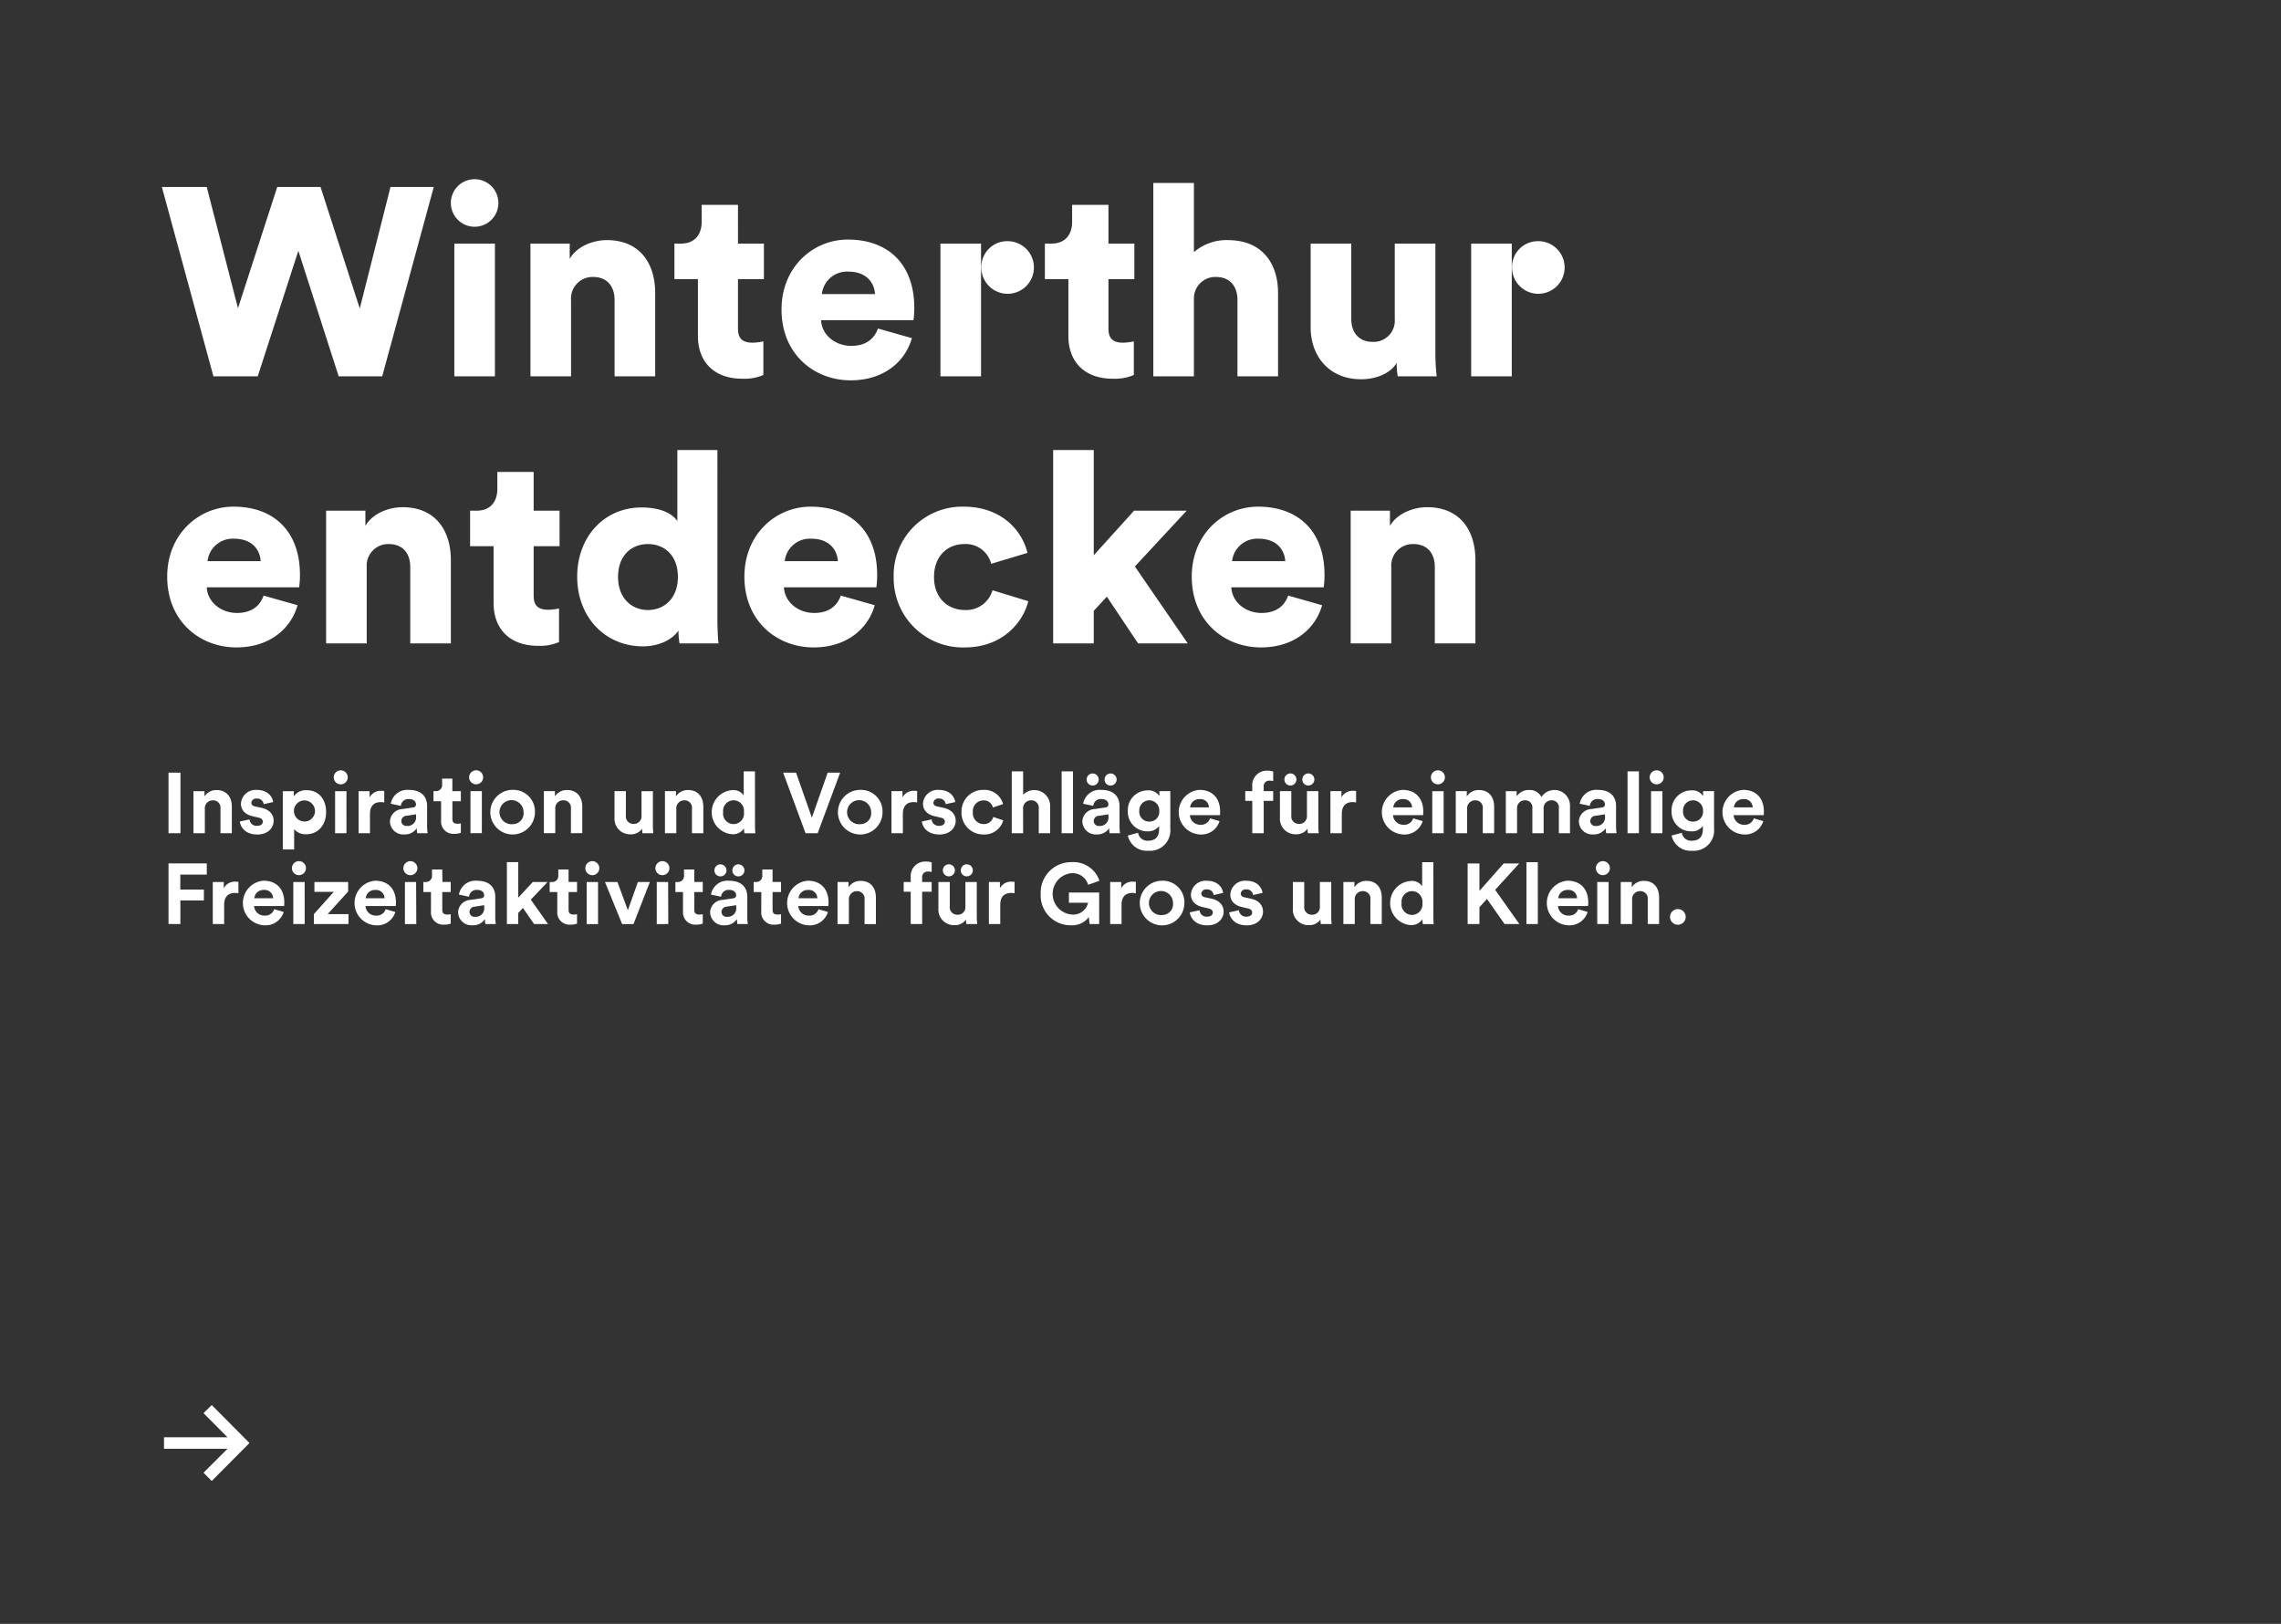
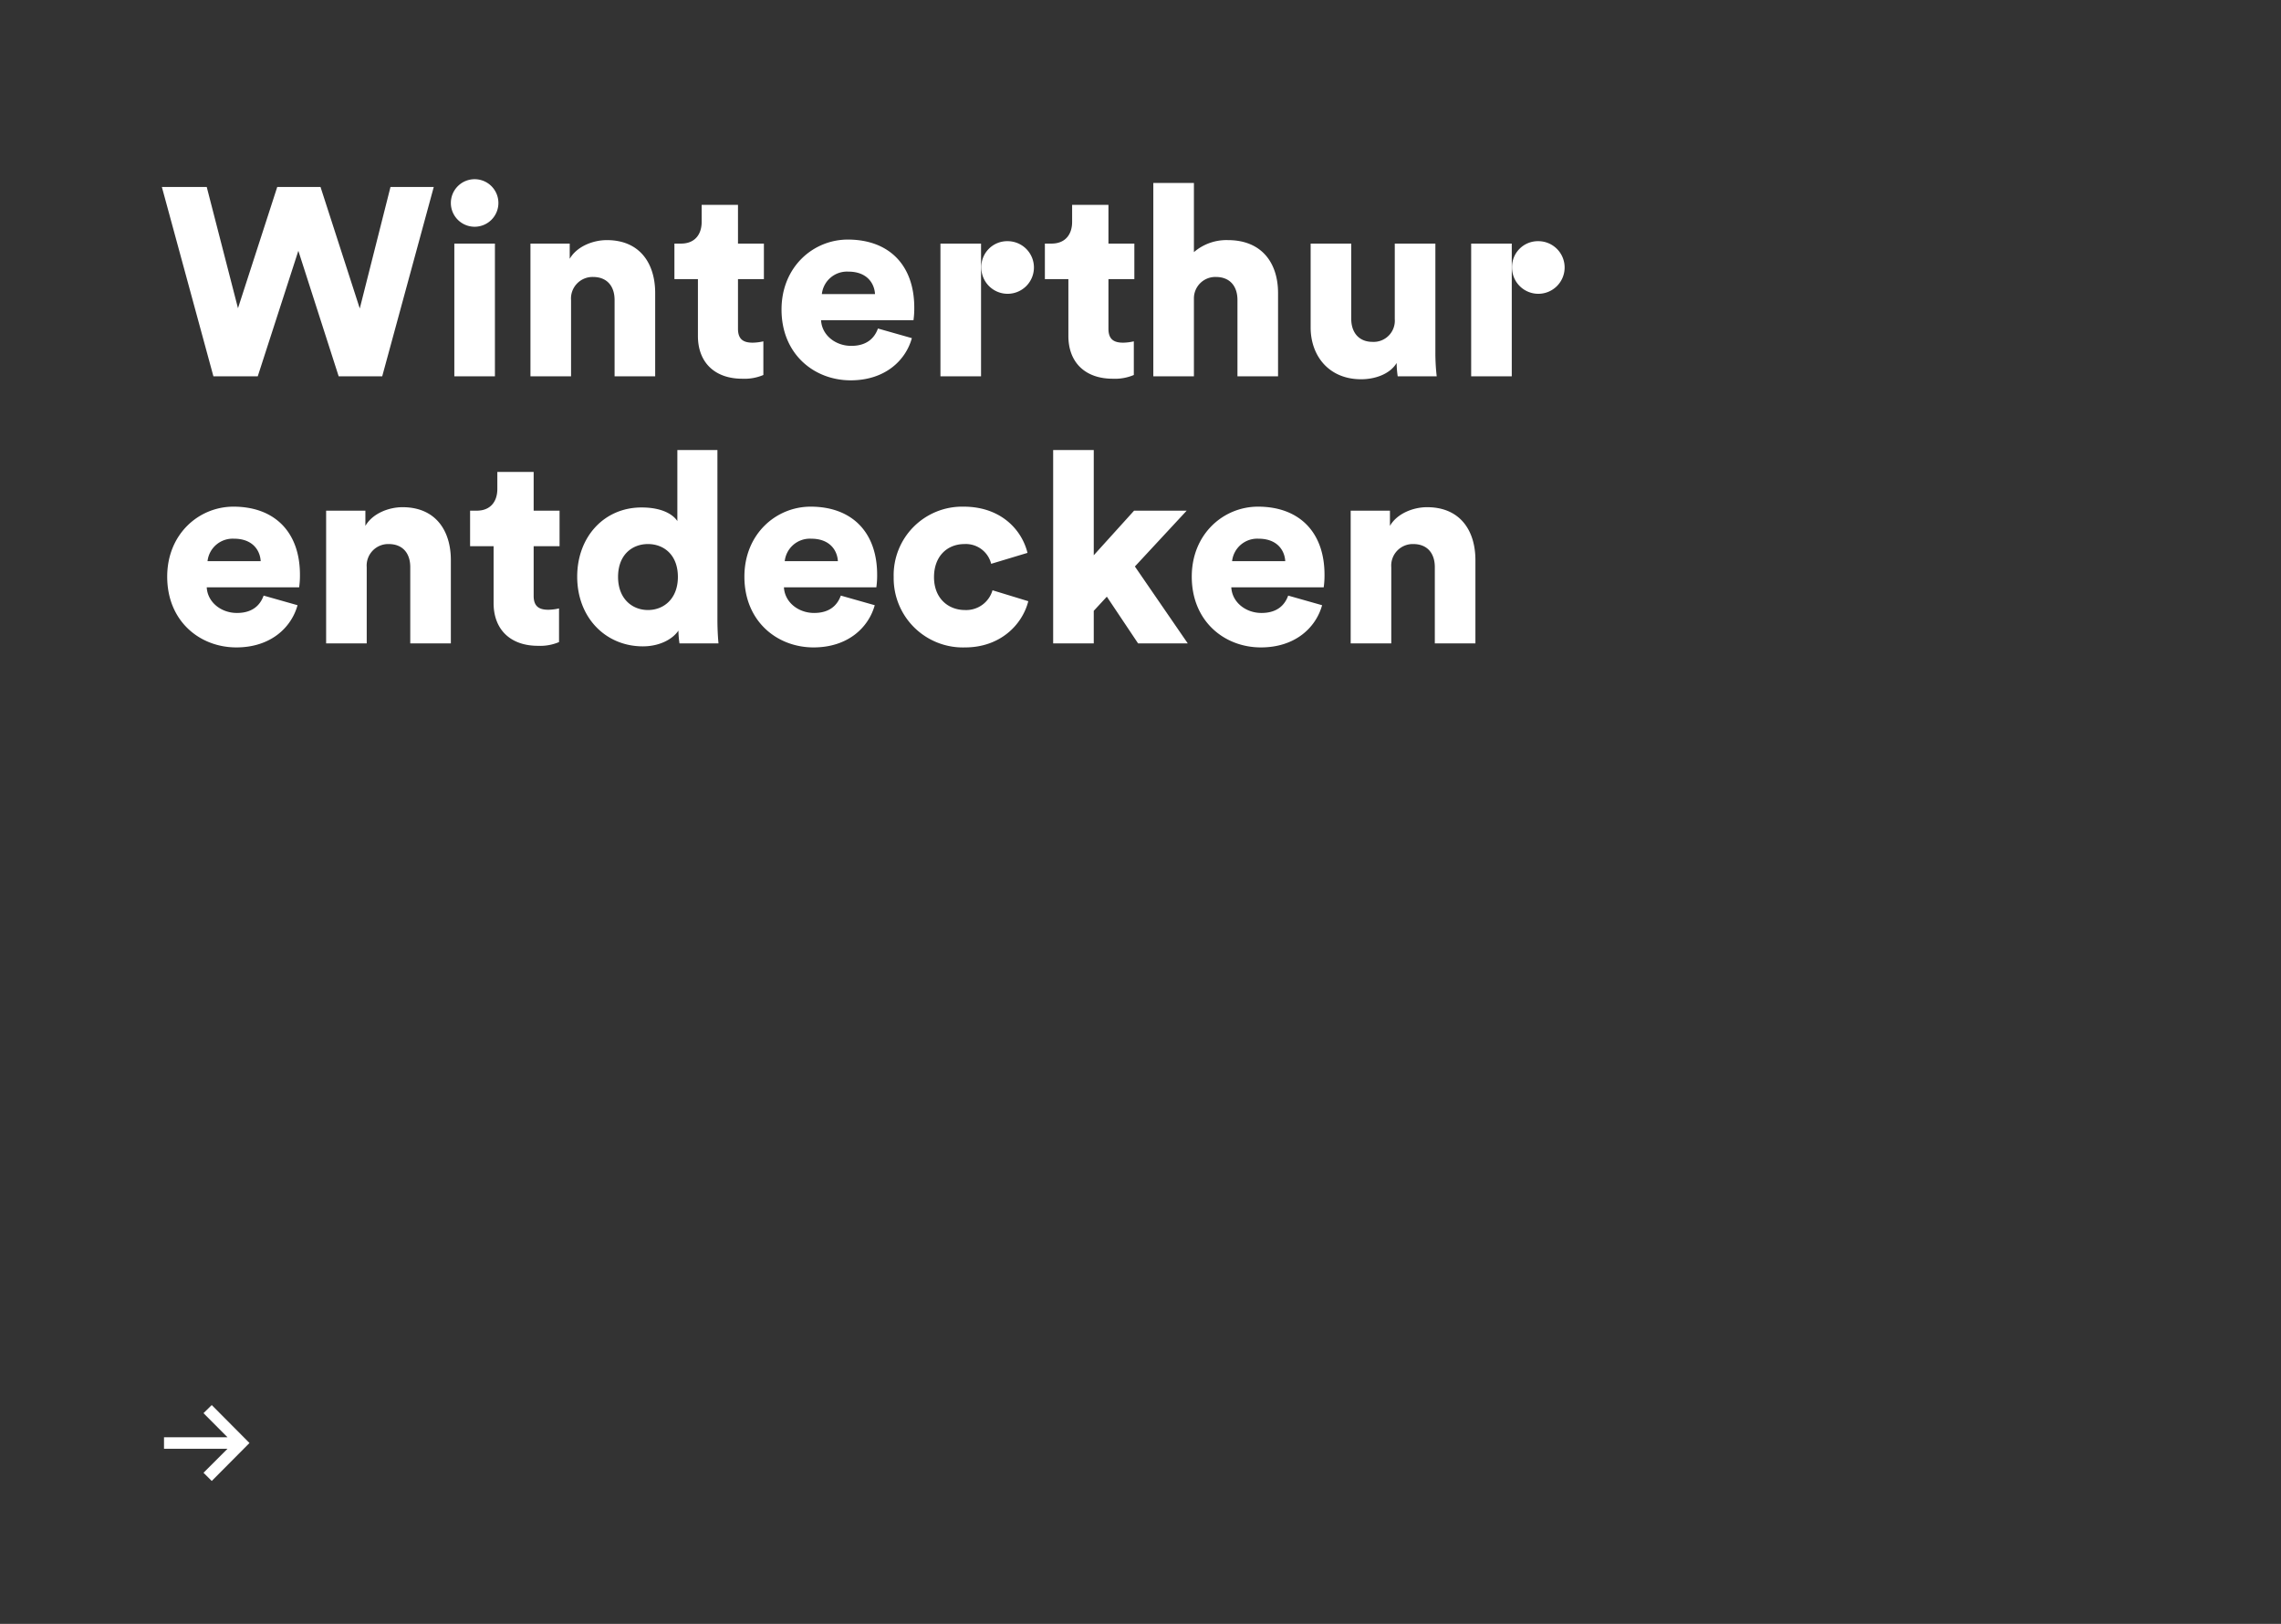
<svg xmlns="http://www.w3.org/2000/svg" viewBox="0 0 427 304">
  <rect x="0" y="0" width="427" height="304" fill="#333333" stroke="none" />
  <defs>
    <style>.cls-1{fill:#fff;}</style>
  </defs>
  <g id="_Winterthur_entdecken" data-name="_Winterthur entdecken">
    <path class="cls-1" d="M260.446,106.2a4.033,4.033,0,0,1,4.1-4.35c2.75,0,4.05,1.85,4.05,4.3v14.3h7.6v-15.6c0-5.45-2.8-9.9-9.05-9.9-2.55,0-5.6,1.15-6.95,3.5V95.6h-7.35v24.85h7.6Zm-19.3,5.3c-.7,1.95-2.25,3.25-5,3.25-2.95,0-5.5-2-5.65-4.8h17.3a15.873,15.873,0,0,0,.15-2.35c0-8-4.75-12.75-12.45-12.75-6.45,0-12.4,5.1-12.4,13.1,0,8.349,6.1,13.25,12.95,13.25,6.3,0,10.25-3.6,11.45-7.9Zm-10.5-6.451a4.734,4.734,0,0,1,4.95-4.2c3.6,0,4.9,2.3,5,4.2Zm-8.5-9.449H212.3l-7.55,8.35V84.25h-7.6v36.2h7.6v-6.1l2.45-2.65,5.85,8.75h9.3l-9.9-14.4Zm-41.6,6.25a4.887,4.887,0,0,1,5,3.7l6.8-2.049c-1.1-4.451-5.1-8.65-11.95-8.65a12.827,12.827,0,0,0-13.1,13.2,12.963,12.963,0,0,0,13.35,13.151c6.65,0,10.75-4.3,11.85-8.651l-6.7-2.049a5.124,5.124,0,0,1-5.15,3.7c-3.15,0-5.8-2.2-5.8-6.151,0-4,2.55-6.2,5.7-6.2M157.4,111.5c-.7,1.95-2.25,3.25-5,3.25-2.95,0-5.5-2-5.65-4.8h17.3a15.873,15.873,0,0,0,.15-2.35c0-8-4.75-12.75-12.45-12.75-6.45,0-12.4,5.1-12.4,13.1,0,8.349,6.1,13.25,12.95,13.25,6.3,0,10.25-3.6,11.45-7.9Zm-10.5-6.451a4.734,4.734,0,0,1,4.95-4.2c3.6,0,4.9,2.3,5,4.2ZM115.7,108c0-4.15,2.65-6.15,5.6-6.15s5.6,2,5.6,6.15c0,4.1-2.65,6.2-5.6,6.2s-5.6-2.1-5.6-6.2m18.6-23.75h-7.5v13.3c-.6-.949-2.45-2.549-6.7-2.549-7.05,0-12.05,5.549-12.05,12.95,0,7.65,5.3,13.05,12.3,13.05,3,0,5.5-1.25,6.65-2.951a17.114,17.114,0,0,0,.2,2.4h7.3c-.05-.55-.2-2.2-.2-4.45Zm-34.4,4.1H93.1v3.2c0,2.3-1.25,4.051-3.85,4.051H88v6.65h4.4V112.9c0,4.95,3.15,8,8.3,8a9.042,9.042,0,0,0,3.95-.7v-6.3a9.374,9.374,0,0,1-2,.25c-1.65,0-2.75-.55-2.75-2.6v-9.3h4.85V95.6H99.9ZM68.65,106.2a4.033,4.033,0,0,1,4.1-4.35c2.75,0,4.05,1.85,4.05,4.3v14.3h7.6v-15.6c0-5.45-2.8-9.9-9.05-9.9-2.55,0-5.6,1.15-6.95,3.5V95.6H61.05v24.85h7.6Zm-19.3,5.3c-.7,1.95-2.25,3.25-5,3.25-2.95,0-5.5-2-5.65-4.8H56a15.873,15.873,0,0,0,.15-2.35c0-8-4.75-12.75-12.45-12.75-6.45,0-12.4,5.1-12.4,13.1,0,8.349,6.1,13.25,12.95,13.25,6.3,0,10.25-3.6,11.45-7.9Zm-10.5-6.451a4.734,4.734,0,0,1,4.95-4.2c3.6,0,4.9,2.3,5,4.2Z" />
    <path class="cls-1" d="M283.046,50.1a4.925,4.925,0,1,0,4.9-4.95,4.844,4.844,0,0,0-4.9,4.95M283,45.6h-7.6V70.45H283Zm-21.35,24.85h7.3A39.014,39.014,0,0,1,268.7,66V45.6h-7.6V59.749a3.963,3.963,0,0,1-4.15,4.25c-2.7,0-4-1.9-4-4.3V45.6h-7.6V61.3c0,5.3,3.4,9.7,9.45,9.7,2.5,0,5.35-.9,6.65-3.049a18.108,18.108,0,0,0,.2,2.5M223.5,55.85a4,4,0,0,1,4.1-4c2.75,0,4.05,1.85,4.05,4.3v14.3h7.6V54.85c0-5.45-2.9-9.9-9.4-9.9a9.329,9.329,0,0,0-6.35,2.25V34.25h-7.6v36.2h7.6Zm-16-17.5h-6.8v3.2c0,2.3-1.25,4.051-3.85,4.051H195.6v6.649H200V62.9c0,4.95,3.15,8,8.3,8a9.042,9.042,0,0,0,3.95-.7V63.9a9.439,9.439,0,0,1-2,.25c-1.65,0-2.75-.55-2.75-2.6v-9.3h4.85V45.6H207.5ZM183.7,50.1a4.925,4.925,0,1,0,4.9-4.95,4.844,4.844,0,0,0-4.9,4.95m-.05-4.5h-7.6V70.45h7.6Zm-19.3,15.9c-.7,1.951-2.25,3.25-5,3.25-2.95,0-5.5-2-5.65-4.8H171a15.873,15.873,0,0,0,.15-2.35c0-8-4.75-12.75-12.45-12.75-6.45,0-12.4,5.1-12.4,13.1,0,8.349,6.1,13.25,12.95,13.25,6.3,0,10.25-3.6,11.45-7.9Zm-10.5-6.45a4.734,4.734,0,0,1,4.95-4.2c3.6,0,4.9,2.3,5,4.2Zm-15.7-16.7h-6.8v3.2c0,2.3-1.25,4.051-3.85,4.051h-1.25v6.649h4.4V62.9c0,4.95,3.15,8,8.3,8a9.042,9.042,0,0,0,3.95-.7V63.9a9.439,9.439,0,0,1-2,.25c-1.65,0-2.75-.55-2.75-2.6v-9.3H143V45.6h-4.85ZM106.9,56.2a4.033,4.033,0,0,1,4.1-4.35c2.75,0,4.05,1.85,4.05,4.3v14.3h7.6V54.85c0-5.45-2.8-9.9-9.05-9.9-2.55,0-5.6,1.15-6.95,3.5V45.6H99.3V70.45h7.6ZM84.4,38a4.45,4.45,0,1,0,4.4-4.451A4.45,4.45,0,0,0,84.4,38m8.25,7.6h-7.6V70.45h7.6ZM67.35,57.749,60,35H51.9L44.55,57.7,38.7,35H30.3l9.65,35.45h8.3l7.6-23.5,7.55,23.5h8.15L81.2,35H73.1Z" />
    <polygon class="cls-1" points="39.637 277.25 38.096 275.71 42.586 271.22 30.702 271.22 30.702 269.065 42.586 269.065 38.096 264.551 39.637 263.034 46.702 270.141 39.637 277.25" />
-     <path class="cls-1" d="M312.63,171.643a1.464,1.464,0,1,0,1.456-1.456,1.461,1.461,0,0,0-1.456,1.456m-7.1-3.184A1.482,1.482,0,0,1,307,166.827a1.384,1.384,0,0,1,1.456,1.568v4.592h2.128v-4.96c0-1.728-.9-3.12-2.848-3.12a2.615,2.615,0,0,0-2.272,1.184v-.976H303.4v7.872h2.128Zm-6.784-5.92a1.312,1.312,0,1,0,1.312-1.328,1.315,1.315,0,0,0-1.312,1.328m2.384,2.576H299v7.872h2.128Zm-5.7,5.088a1.738,1.738,0,0,1-1.792,1.2,1.917,1.917,0,0,1-1.984-1.792h5.632c0-.032.032-.352.032-.656,0-2.528-1.456-4.08-3.888-4.08a4.183,4.183,0,0,0,.192,8.352,3.546,3.546,0,0,0,3.584-2.5Zm-3.728-2.048a1.7,1.7,0,0,1,1.76-1.552,1.583,1.583,0,0,1,1.76,1.552Zm-3.824-6.752H285.75v11.584h2.128Zm-6.224,11.584h2.768l-4.528-6.4,4.5-4.944h-2.9l-4.544,5.136v-5.136h-2.208v11.344h2.208v-3.152l1.408-1.552Zm-19.279-3.952a1.976,1.976,0,0,1,1.952-2.208,1.951,1.951,0,0,1,1.936,2.192,1.965,1.965,0,1,1-3.888.016m5.952-7.632h-2.1v4.5a2.357,2.357,0,0,0-2.224-.976,4.142,4.142,0,0,0,.064,8.256,2.465,2.465,0,0,0,2.207-1.1,5.412,5.412,0,0,0,.081.912h2.031c-.031-.32-.063-.9-.063-1.424Zm-14.72,7.056a1.482,1.482,0,0,1,1.472-1.632,1.384,1.384,0,0,1,1.456,1.568v4.592h2.128v-4.96c0-1.728-.9-3.12-2.848-3.12a2.615,2.615,0,0,0-2.272,1.184v-.976h-2.064v7.872h2.128Zm-6.352,4.528h2.032a12.948,12.948,0,0,1-.08-1.424v-6.448h-2.128v4.576a1.42,1.42,0,0,1-1.488,1.552,1.4,1.4,0,0,1-1.44-1.584v-4.544h-2.128v4.976a2.9,2.9,0,0,0,2.992,3.1,2.487,2.487,0,0,0,2.176-1.056,5.388,5.388,0,0,0,.064.848M230.1,170.8c.1.9.912,2.432,3.28,2.432,2.064,0,3.056-1.312,3.056-2.592,0-1.152-.784-2.1-2.336-2.416l-1.12-.24c-.432-.08-.72-.32-.72-.7a.9.9,0,0,1,1.008-.784,1.2,1.2,0,0,1,1.3,1.056l1.776-.4c-.1-.848-.848-2.272-3.088-2.272a2.744,2.744,0,0,0-2.944,2.576c0,1.1.688,2.016,2.208,2.352l1.04.24c.608.128.848.416.848.768,0,.416-.336.784-1.04.784a1.309,1.309,0,0,1-1.44-1.2Zm-7.376,0c.1.9.912,2.432,3.28,2.432,2.064,0,3.056-1.312,3.056-2.592,0-1.152-.784-2.1-2.336-2.416l-1.12-.24c-.432-.08-.72-.32-.72-.7a.9.9,0,0,1,1.008-.784,1.2,1.2,0,0,1,1.3,1.056l1.776-.4c-.1-.848-.848-2.272-3.088-2.272a2.744,2.744,0,0,0-2.944,2.576c0,1.1.688,2.016,2.208,2.352l1.04.24c.608.128.848.416.848.768,0,.416-.336.784-1.04.784a1.309,1.309,0,0,1-1.44-1.2Zm-5.136-5.92a4.176,4.176,0,1,0,4.128,4.176,4.032,4.032,0,0,0-4.128-4.176m0,6.416a2.254,2.254,0,1,1,2-2.24,2.029,2.029,0,0,1-2,2.24m-4.96-6.208a4.846,4.846,0,0,0-.5-.032,2.341,2.341,0,0,0-2.24,1.232v-1.168h-2.064v7.872h2.128v-3.6c0-1.7.944-2.224,2.032-2.224a3.2,3.2,0,0,1,.64.064Zm-6.864,7.9v-5.9H200.1V169h3.584a2.847,2.847,0,0,1-3.04,2.208,3.884,3.884,0,0,1-.016-7.744,3.029,3.029,0,0,1,3.072,2.176l2.112-.752a5.122,5.122,0,0,0-5.184-3.488,5.7,5.7,0,0,0-5.808,5.92,5.587,5.587,0,0,0,5.664,5.9,3.908,3.908,0,0,0,3.344-1.536l.144,1.3Zm-15.84-7.9a4.846,4.846,0,0,0-.5-.032,2.341,2.341,0,0,0-2.24,1.232v-1.168h-2.064v7.872h2.128v-3.6c0-1.7.944-2.224,2.032-2.224a3.2,3.2,0,0,1,.64.064Zm-9.024,7.9h2.032a12.948,12.948,0,0,1-.08-1.424v-6.448h-2.128v4.576a1.42,1.42,0,0,1-1.488,1.552,1.4,1.4,0,0,1-1.44-1.584v-4.544h-2.128v4.976a2.9,2.9,0,0,0,2.992,3.1,2.487,2.487,0,0,0,2.176-1.056,5.388,5.388,0,0,0,.064.848m-1.04-10.048a1.1,1.1,0,0,0,1.12,1.12,1.127,1.127,0,0,0,1.136-1.12,1.14,1.14,0,0,0-1.136-1.136,1.117,1.117,0,0,0-1.12,1.136m-3.36,0a1.113,1.113,0,0,0,1.12,1.12,1.127,1.127,0,0,0,1.136-1.12,1.14,1.14,0,0,0-1.136-1.136,1.127,1.127,0,0,0-1.12,1.136m-2.768.224a2.38,2.38,0,0,1,.672.08v-1.792a3.094,3.094,0,0,0-1.056-.16,2.713,2.713,0,0,0-2.864,2.928v.9h-1.312v1.824h1.312v6.048h2.144v-6.048h1.776v-1.824h-1.776v-.864a1,1,0,0,1,1.1-1.088m-14.815,5.3a1.482,1.482,0,0,1,1.472-1.632,1.384,1.384,0,0,1,1.456,1.568v4.592h2.128v-4.96c0-1.728-.9-3.12-2.848-3.12a2.615,2.615,0,0,0-2.272,1.184v-.976h-2.064v7.872h2.128Zm-5.7,1.744a1.738,1.738,0,0,1-1.792,1.2,1.917,1.917,0,0,1-1.984-1.792h5.632c0-.032.032-.352.032-.656,0-2.528-1.456-4.08-3.888-4.08a4.183,4.183,0,0,0,.192,8.352,3.546,3.546,0,0,0,3.584-2.5Zm-3.728-2.048a1.7,1.7,0,0,1,1.76-1.552,1.583,1.583,0,0,1,1.76,1.552Zm-4.864-5.392h-1.92v1.1a1.134,1.134,0,0,1-1.216,1.248h-.4V167h1.424v3.664a2.279,2.279,0,0,0,2.5,2.432,3.157,3.157,0,0,0,1.2-.192v-1.76a3.088,3.088,0,0,1-.656.064c-.608,0-.928-.224-.928-.912V167h1.584v-1.888h-1.584Zm-7.52.176a1.1,1.1,0,0,0,1.12,1.12,1.127,1.127,0,0,0,1.136-1.12,1.14,1.14,0,0,0-1.136-1.136,1.117,1.117,0,0,0-1.12,1.136m-3.36,0a1.113,1.113,0,0,0,1.12,1.12,1.127,1.127,0,0,0,1.136-1.12,1.14,1.14,0,0,0-1.136-1.136,1.127,1.127,0,0,0-1.12,1.136m2.352,8.688a.924.924,0,0,1-1.024-.912.994.994,0,0,1,.976-.992l1.776-.272v.352a1.6,1.6,0,0,1-1.728,1.824m-3.152-.784a2.486,2.486,0,0,0,2.7,2.368,2.631,2.631,0,0,0,2.32-1.168,5.331,5.331,0,0,0,.08.944h1.952a8.815,8.815,0,0,1-.1-1.248v-3.872c0-1.584-.928-2.992-3.424-2.992a3.13,3.13,0,0,0-3.376,2.592l1.888.4a1.4,1.4,0,0,1,1.5-1.28c.9,0,1.328.464,1.328,1.024,0,.272-.144.5-.592.56l-1.936.288a2.426,2.426,0,0,0-2.352,2.384m-2.96-8.08h-1.92v1.1a1.134,1.134,0,0,1-1.216,1.248h-.4V167h1.424v3.664a2.279,2.279,0,0,0,2.5,2.432,3.157,3.157,0,0,0,1.2-.192v-1.76a3.088,3.088,0,0,1-.656.064c-.608,0-.928-.224-.928-.912V167h1.584v-1.888h-1.584Zm-7.28-.224a1.312,1.312,0,1,0,1.312-1.328,1.315,1.315,0,0,0-1.312,1.328m2.384,2.576h-2.128v7.872H125.1Zm-3.424,0h-2.24l-1.872,5.28-1.952-5.28h-2.336l3.216,7.872h2.128Zm-12.08-2.576a1.312,1.312,0,1,0,1.312-1.328,1.315,1.315,0,0,0-1.312,1.328m2.384,2.576h-2.128v7.872h2.128Zm-5.519-2.352h-1.92v1.1a1.134,1.134,0,0,1-1.216,1.248h-.4V167h1.424v3.664a2.279,2.279,0,0,0,2.5,2.432,3.157,3.157,0,0,0,1.2-.192v-1.76a3.088,3.088,0,0,1-.656.064c-.608,0-.928-.224-.928-.912V167h1.584v-1.888h-1.584Zm-3.936,2.352H99.737l-2.72,2.928V161.4H94.889v11.584h2.128v-2.08l.88-.928,2.08,3.008h2.608l-3.216-4.56Zm-13.584,6.512a.924.924,0,0,1-1.024-.912.994.994,0,0,1,.976-.992l1.776-.272v.352a1.6,1.6,0,0,1-1.728,1.824m-3.152-.784a2.486,2.486,0,0,0,2.7,2.368,2.631,2.631,0,0,0,2.32-1.168,5.331,5.331,0,0,0,.08.944h1.952a8.815,8.815,0,0,1-.1-1.248v-3.872c0-1.584-.928-2.992-3.424-2.992a3.13,3.13,0,0,0-3.376,2.592l1.888.4a1.4,1.4,0,0,1,1.5-1.28c.9,0,1.328.464,1.328,1.024,0,.272-.144.5-.592.56l-1.936.288a2.426,2.426,0,0,0-2.352,2.384m-2.96-8.08h-1.92v1.1a1.134,1.134,0,0,1-1.216,1.248h-.4V167h1.424v3.664a2.279,2.279,0,0,0,2.5,2.432,3.157,3.157,0,0,0,1.2-.192v-1.76a3.088,3.088,0,0,1-.656.064c-.608,0-.928-.224-.928-.912V167h1.584v-1.888H82.825Zm-7.279-.224a1.312,1.312,0,1,0,1.312-1.328,1.315,1.315,0,0,0-1.312,1.328m2.384,2.576H75.8v7.872H77.93Zm-5.7,5.088a1.738,1.738,0,0,1-1.792,1.2,1.917,1.917,0,0,1-1.984-1.792H74.09c0-.032.032-.352.032-.656,0-2.528-1.456-4.08-3.888-4.08a4.183,4.183,0,0,0,.192,8.352,3.546,3.546,0,0,0,3.584-2.5Zm-3.728-2.048a1.7,1.7,0,0,1,1.76-1.552,1.583,1.583,0,0,1,1.76,1.552Zm-3.232,4.832v-1.856h-3.9l3.84-4.24v-1.776H58.858v1.84H62.49l-3.728,4.16v1.872ZM54.65,162.539a1.312,1.312,0,1,0,1.312-1.328,1.315,1.315,0,0,0-1.312,1.328m2.384,2.576H54.906v7.872h2.128Zm-5.7,5.088a1.738,1.738,0,0,1-1.792,1.2,1.917,1.917,0,0,1-1.984-1.792h5.632c0-.032.032-.352.032-.656,0-2.528-1.456-4.08-3.888-4.08a4.183,4.183,0,0,0,.192,8.352,3.546,3.546,0,0,0,3.584-2.5Zm-3.728-2.048a1.7,1.7,0,0,1,1.76-1.552,1.583,1.583,0,0,1,1.76,1.552Zm-2.976-3.072a4.846,4.846,0,0,0-.5-.032,2.341,2.341,0,0,0-2.24,1.232v-1.168H39.834v7.872h2.128v-3.6c0-1.7.944-2.224,2.032-2.224a3.2,3.2,0,0,1,.64.064Zm-10.864,7.9v-4.416h4.4v-2.032H33.754v-2.8h4.96v-2.1H31.546v11.344Z" />
-     <path class="cls-1" d="M328.31,153.2a1.738,1.738,0,0,1-1.792,1.2,1.917,1.917,0,0,1-1.984-1.792h5.632c0-.032.032-.352.032-.656,0-2.528-1.456-4.08-3.888-4.08a4.183,4.183,0,0,0,.192,8.352,3.546,3.546,0,0,0,3.584-2.5Zm-3.728-2.048a1.7,1.7,0,0,1,1.76-1.552,1.583,1.583,0,0,1,1.76,1.552Zm-7.632,2.656a1.837,1.837,0,0,1-1.888-2,1.875,1.875,0,1,1,3.744,0,1.83,1.83,0,0,1-1.856,2m-4.032,2.608a3.625,3.625,0,0,0,3.824,2.848,3.806,3.806,0,0,0,4.128-4.128v-7.024h-2.048v.928a2.382,2.382,0,0,0-2.24-1.072,3.694,3.694,0,0,0-3.664,3.84,3.644,3.644,0,0,0,3.664,3.824,2.5,2.5,0,0,0,2.192-1.008v.576c0,1.52-.752,2.192-2.1,2.192a1.762,1.762,0,0,1-1.84-1.488Zm-4.1-10.88a1.312,1.312,0,1,0,1.312-1.328,1.315,1.315,0,0,0-1.312,1.328m2.384,2.576h-2.128v7.872h2.128Zm-4.4-3.712h-2.128v11.584h2.128Zm-8.079,10.224a.924.924,0,0,1-1.024-.912.994.994,0,0,1,.976-.992l1.776-.272v.352a1.6,1.6,0,0,1-1.728,1.824m-3.152-.784a2.486,2.486,0,0,0,2.7,2.368,2.631,2.631,0,0,0,2.32-1.168,5.331,5.331,0,0,0,.08.944h1.952a8.815,8.815,0,0,1-.1-1.248v-3.872c0-1.584-.928-2.992-3.424-2.992a3.13,3.13,0,0,0-3.376,2.592l1.888.4a1.4,1.4,0,0,1,1.5-1.28c.9,0,1.328.464,1.328,1.024,0,.272-.144.5-.592.56l-1.936.288a2.426,2.426,0,0,0-2.352,2.384m-11.568,2.144v-4.608a1.441,1.441,0,0,1,1.472-1.552,1.321,1.321,0,0,1,1.392,1.488v4.672h2.112v-4.608a1.446,1.446,0,0,1,1.456-1.552,1.313,1.313,0,0,1,1.392,1.488v4.672H293.9v-5.1a2.912,2.912,0,0,0-5.344-1.68,2.436,2.436,0,0,0-2.336-1.312,2.705,2.705,0,0,0-2.3,1.184v-.96h-2.032v7.872Zm-9.344-4.528a1.482,1.482,0,0,1,1.472-1.632,1.384,1.384,0,0,1,1.456,1.568v4.592h2.128v-4.96c0-1.728-.9-3.12-2.848-3.12a2.615,2.615,0,0,0-2.272,1.184v-.976h-2.064v7.872h2.128Zm-6.784-5.92a1.312,1.312,0,1,0,1.312-1.328,1.315,1.315,0,0,0-1.312,1.328m2.384,2.576h-2.128v7.872h2.128Zm-5.7,5.088a1.738,1.738,0,0,1-1.792,1.2,1.917,1.917,0,0,1-1.984-1.792h5.632c0-.032.032-.352.032-.656,0-2.528-1.456-4.08-3.888-4.08a4.183,4.183,0,0,0,.192,8.352,3.546,3.546,0,0,0,3.584-2.5Zm-3.728-2.048a1.7,1.7,0,0,1,1.76-1.552,1.583,1.583,0,0,1,1.76,1.552Zm-6.96-3.072a4.846,4.846,0,0,0-.5-.032,2.341,2.341,0,0,0-2.24,1.232v-1.168h-2.064v7.872h2.128v-3.6c0-1.7.944-2.224,2.032-2.224a3.2,3.2,0,0,1,.64.064Zm-9.024,7.9h2.032a12.948,12.948,0,0,1-.08-1.424v-6.448h-2.128v4.576a1.42,1.42,0,0,1-1.488,1.552,1.4,1.4,0,0,1-1.44-1.584v-4.544h-2.128v4.976a2.9,2.9,0,0,0,2.992,3.1,2.487,2.487,0,0,0,2.176-1.056,5.388,5.388,0,0,0,.064.848m-1.04-10.048a1.1,1.1,0,0,0,1.12,1.12,1.127,1.127,0,0,0,1.136-1.12,1.14,1.14,0,0,0-1.136-1.136,1.117,1.117,0,0,0-1.12,1.136m-3.36,0a1.113,1.113,0,0,0,1.12,1.12,1.127,1.127,0,0,0,1.136-1.12,1.14,1.14,0,0,0-1.136-1.136,1.127,1.127,0,0,0-1.12,1.136m-2.767.224a2.38,2.38,0,0,1,.672.08v-1.792a3.094,3.094,0,0,0-1.056-.16,2.713,2.713,0,0,0-2.864,2.928v.9h-1.312v1.824h1.312v6.048h2.144v-6.048h1.776v-1.824h-1.776v-.864a1,1,0,0,1,1.1-1.088M226.52,153.2a1.738,1.738,0,0,1-1.792,1.2,1.917,1.917,0,0,1-1.984-1.792h5.632c0-.032.032-.352.032-.656,0-2.528-1.456-4.08-3.888-4.08a4.183,4.183,0,0,0,.192,8.352,3.546,3.546,0,0,0,3.584-2.5Zm-3.728-2.048a1.7,1.7,0,0,1,1.76-1.552,1.583,1.583,0,0,1,1.76,1.552Zm-7.632,2.656a1.837,1.837,0,0,1-1.888-2,1.875,1.875,0,1,1,3.744,0,1.83,1.83,0,0,1-1.856,2m-4.032,2.608a3.625,3.625,0,0,0,3.824,2.848,3.806,3.806,0,0,0,4.128-4.128v-7.024h-2.048v.928a2.382,2.382,0,0,0-2.24-1.072,3.694,3.694,0,0,0-3.664,3.84,3.644,3.644,0,0,0,3.664,3.824,2.5,2.5,0,0,0,2.192-1.008v.576c0,1.52-.752,2.192-2.1,2.192a1.762,1.762,0,0,1-1.84-1.488Zm-4.352-10.48a1.1,1.1,0,0,0,1.12,1.12,1.127,1.127,0,0,0,1.136-1.12A1.14,1.14,0,0,0,207.9,144.8a1.117,1.117,0,0,0-1.12,1.136m-3.36,0a1.113,1.113,0,0,0,1.12,1.12,1.127,1.127,0,0,0,1.136-1.12,1.14,1.14,0,0,0-1.136-1.136,1.127,1.127,0,0,0-1.12,1.136m2.352,8.688a.924.924,0,0,1-1.024-.912.994.994,0,0,1,.976-.992l1.776-.272v.352a1.6,1.6,0,0,1-1.728,1.824m-3.152-.784a2.486,2.486,0,0,0,2.7,2.368,2.631,2.631,0,0,0,2.32-1.168,5.331,5.331,0,0,0,.08.944h1.952a8.815,8.815,0,0,1-.1-1.248v-3.872c0-1.584-.928-2.992-3.424-2.992a3.13,3.13,0,0,0-3.376,2.592l1.888.4a1.4,1.4,0,0,1,1.5-1.28c.9,0,1.328.464,1.328,1.024,0,.272-.144.5-.592.56l-1.936.288a2.426,2.426,0,0,0-2.352,2.384m-1.744-9.44h-2.128v11.584h2.128Zm-9.344,6.96A1.474,1.474,0,0,1,193,149.827a1.384,1.384,0,0,1,1.456,1.568v4.592h2.128v-4.96a2.967,2.967,0,0,0-5.056-2.256V144.4H189.4v11.584h2.128Zm-7.392-1.52a1.717,1.717,0,0,1,1.744,1.328l1.9-.64a3.6,3.6,0,0,0-3.7-2.656,4.03,4.03,0,0,0-4.08,4.176,4.073,4.073,0,0,0,4.144,4.176,3.655,3.655,0,0,0,3.68-2.656l-1.872-.624a1.8,1.8,0,0,1-1.808,1.328,2.027,2.027,0,0,1-2.016-2.224,2,2,0,0,1,2-2.208m-11.552,3.952c.1.9.912,2.432,3.28,2.432,2.064,0,3.056-1.312,3.056-2.592,0-1.152-.784-2.1-2.336-2.416l-1.12-.24c-.432-.08-.72-.32-.72-.7a.9.9,0,0,1,1.008-.784,1.2,1.2,0,0,1,1.3,1.056l1.776-.4c-.1-.848-.848-2.272-3.088-2.272a2.744,2.744,0,0,0-2.944,2.576c0,1.1.688,2.016,2.208,2.352l1.04.24c.608.128.848.416.848.768,0,.416-.336.784-1.04.784a1.309,1.309,0,0,1-1.44-1.2Zm-.879-5.712a4.846,4.846,0,0,0-.5-.032,2.341,2.341,0,0,0-2.24,1.232v-1.168h-2.064v7.872h2.128v-3.6c0-1.7.944-2.224,2.032-2.224a3.2,3.2,0,0,1,.64.064Zm-10.608-.208a4.176,4.176,0,1,0,4.128,4.176,4.032,4.032,0,0,0-4.128-4.176m0,6.416a2.254,2.254,0,1,1,2-2.24,2.029,2.029,0,0,1-2,2.24m-9.1-1.216-2.96-8.432h-2.416l4.192,11.344h2.272l4.208-11.344h-2.336Zm-16.608-1.04a1.976,1.976,0,0,1,1.952-2.208,1.951,1.951,0,0,1,1.936,2.192,1.965,1.965,0,1,1-3.888.016m5.952-7.632h-2.1v4.5a2.357,2.357,0,0,0-2.224-.976,4.142,4.142,0,0,0,.064,8.256,2.468,2.468,0,0,0,2.208-1.1,5.435,5.435,0,0,0,.08.912H141.4c-.032-.32-.064-.9-.064-1.424Zm-14.72,7.056a1.482,1.482,0,0,1,1.472-1.632,1.384,1.384,0,0,1,1.456,1.568v4.592h2.128v-4.96c0-1.728-.9-3.12-2.848-3.12a2.615,2.615,0,0,0-2.272,1.184v-.976h-2.064v7.872h2.128Zm-6.352,4.528H122.3a12.948,12.948,0,0,1-.08-1.424v-6.448h-2.128v4.576a1.42,1.42,0,0,1-1.488,1.552,1.4,1.4,0,0,1-1.44-1.584v-4.544h-2.128v4.976a2.9,2.9,0,0,0,2.992,3.1,2.487,2.487,0,0,0,2.176-1.056,5.388,5.388,0,0,0,.064.848m-16.32-4.528a1.482,1.482,0,0,1,1.472-1.632,1.384,1.384,0,0,1,1.456,1.568v4.592H109v-4.96c0-1.728-.9-3.12-2.848-3.12a2.615,2.615,0,0,0-2.272,1.184v-.976h-2.064v7.872h2.128Zm-7.936-3.584a4.176,4.176,0,1,0,4.128,4.176,4.032,4.032,0,0,0-4.128-4.176m0,6.416a2.254,2.254,0,1,1,2-2.24,2.029,2.029,0,0,1-2,2.24m-8.192-8.752a1.312,1.312,0,1,0,1.312-1.328,1.315,1.315,0,0,0-1.312,1.328m2.384,2.576H88.073v7.872H90.2Zm-5.52-2.352h-1.92v1.1a1.134,1.134,0,0,1-1.216,1.248h-.4V150h1.424v3.664a2.279,2.279,0,0,0,2.5,2.432,3.157,3.157,0,0,0,1.2-.192v-1.76a3.088,3.088,0,0,1-.656.064c-.608,0-.928-.224-.928-.912V150h1.584v-1.888H84.681Zm-8.528,8.864a.924.924,0,0,1-1.024-.912.994.994,0,0,1,.976-.992l1.776-.272v.352a1.6,1.6,0,0,1-1.728,1.824M73,153.843a2.486,2.486,0,0,0,2.7,2.368,2.631,2.631,0,0,0,2.32-1.168,5.331,5.331,0,0,0,.08.944h1.952a8.815,8.815,0,0,1-.1-1.248v-3.872c0-1.584-.928-2.992-3.424-2.992a3.13,3.13,0,0,0-3.376,2.592l1.888.4a1.4,1.4,0,0,1,1.5-1.28c.9,0,1.328.464,1.328,1.024,0,.272-.144.5-.592.56l-1.936.288A2.426,2.426,0,0,0,73,153.843m-1.071-5.76a4.846,4.846,0,0,0-.5-.032,2.341,2.341,0,0,0-2.24,1.232v-1.168H67.13v7.872h2.128v-3.6c0-1.7.944-2.224,2.032-2.224a3.2,3.2,0,0,1,.64.064Zm-9.456-2.544a1.312,1.312,0,1,0,1.312-1.328,1.315,1.315,0,0,0-1.312,1.328m2.384,2.576H62.73v7.872h2.128Zm-5.9,3.936A1.974,1.974,0,1,1,57,149.843a1.99,1.99,0,0,1,1.952,2.208m-3.888,6.976v-3.808a2.766,2.766,0,0,0,2.272.96c2.224,0,3.712-1.76,3.712-4.144,0-2.336-1.328-4.1-3.632-4.1A2.753,2.753,0,0,0,55,149.075v-.96H52.938v10.912ZM44.89,153.795c.1.9.912,2.432,3.28,2.432,2.064,0,3.056-1.312,3.056-2.592,0-1.152-.784-2.1-2.336-2.416l-1.12-.24c-.432-.08-.72-.32-.72-.7a.9.9,0,0,1,1.008-.784,1.2,1.2,0,0,1,1.3,1.056l1.776-.4c-.1-.848-.848-2.272-3.088-2.272a2.744,2.744,0,0,0-2.944,2.576c0,1.1.688,2.016,2.208,2.352l1.04.24c.608.128.848.416.848.768,0,.416-.336.784-1.04.784a1.309,1.309,0,0,1-1.44-1.2Zm-6.544-2.336a1.482,1.482,0,0,1,1.472-1.632,1.384,1.384,0,0,1,1.456,1.568v4.592H43.4v-4.96c0-1.728-.9-3.12-2.848-3.12a2.615,2.615,0,0,0-2.272,1.184v-.976H36.218v7.872h2.128Zm-4.56-6.816h-2.24v11.344h2.24Z" />
  </g>
</svg>